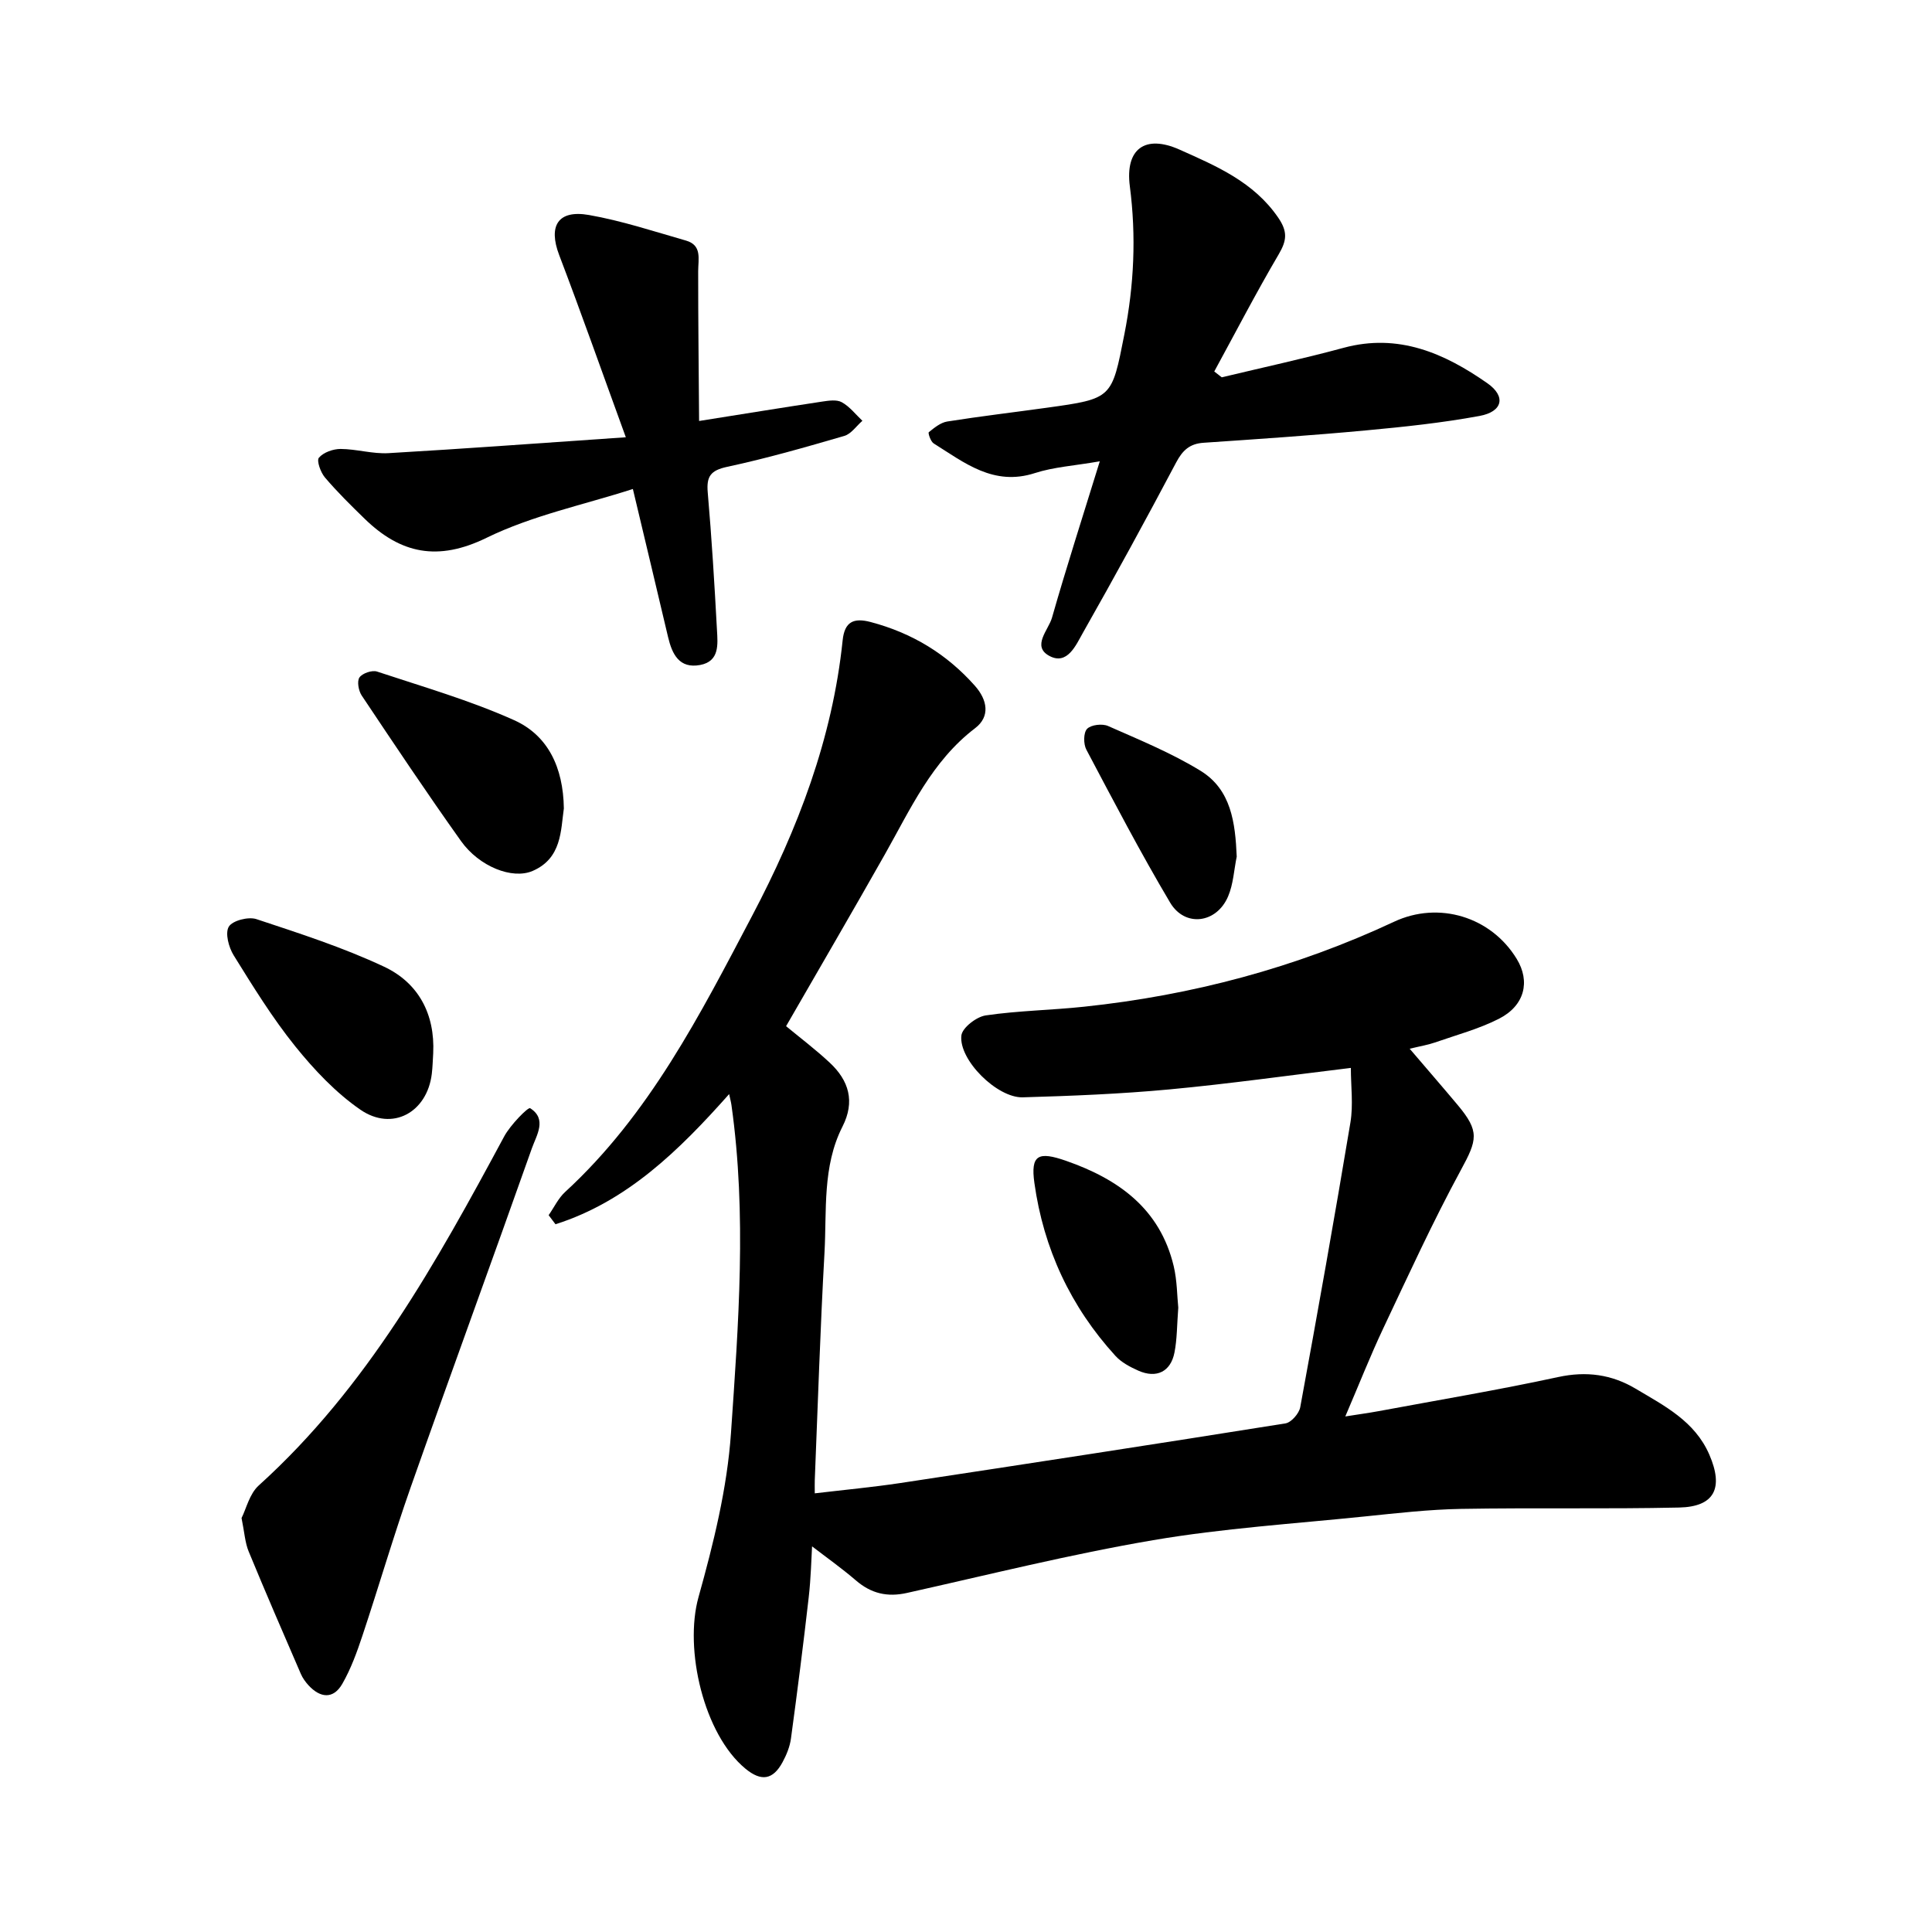
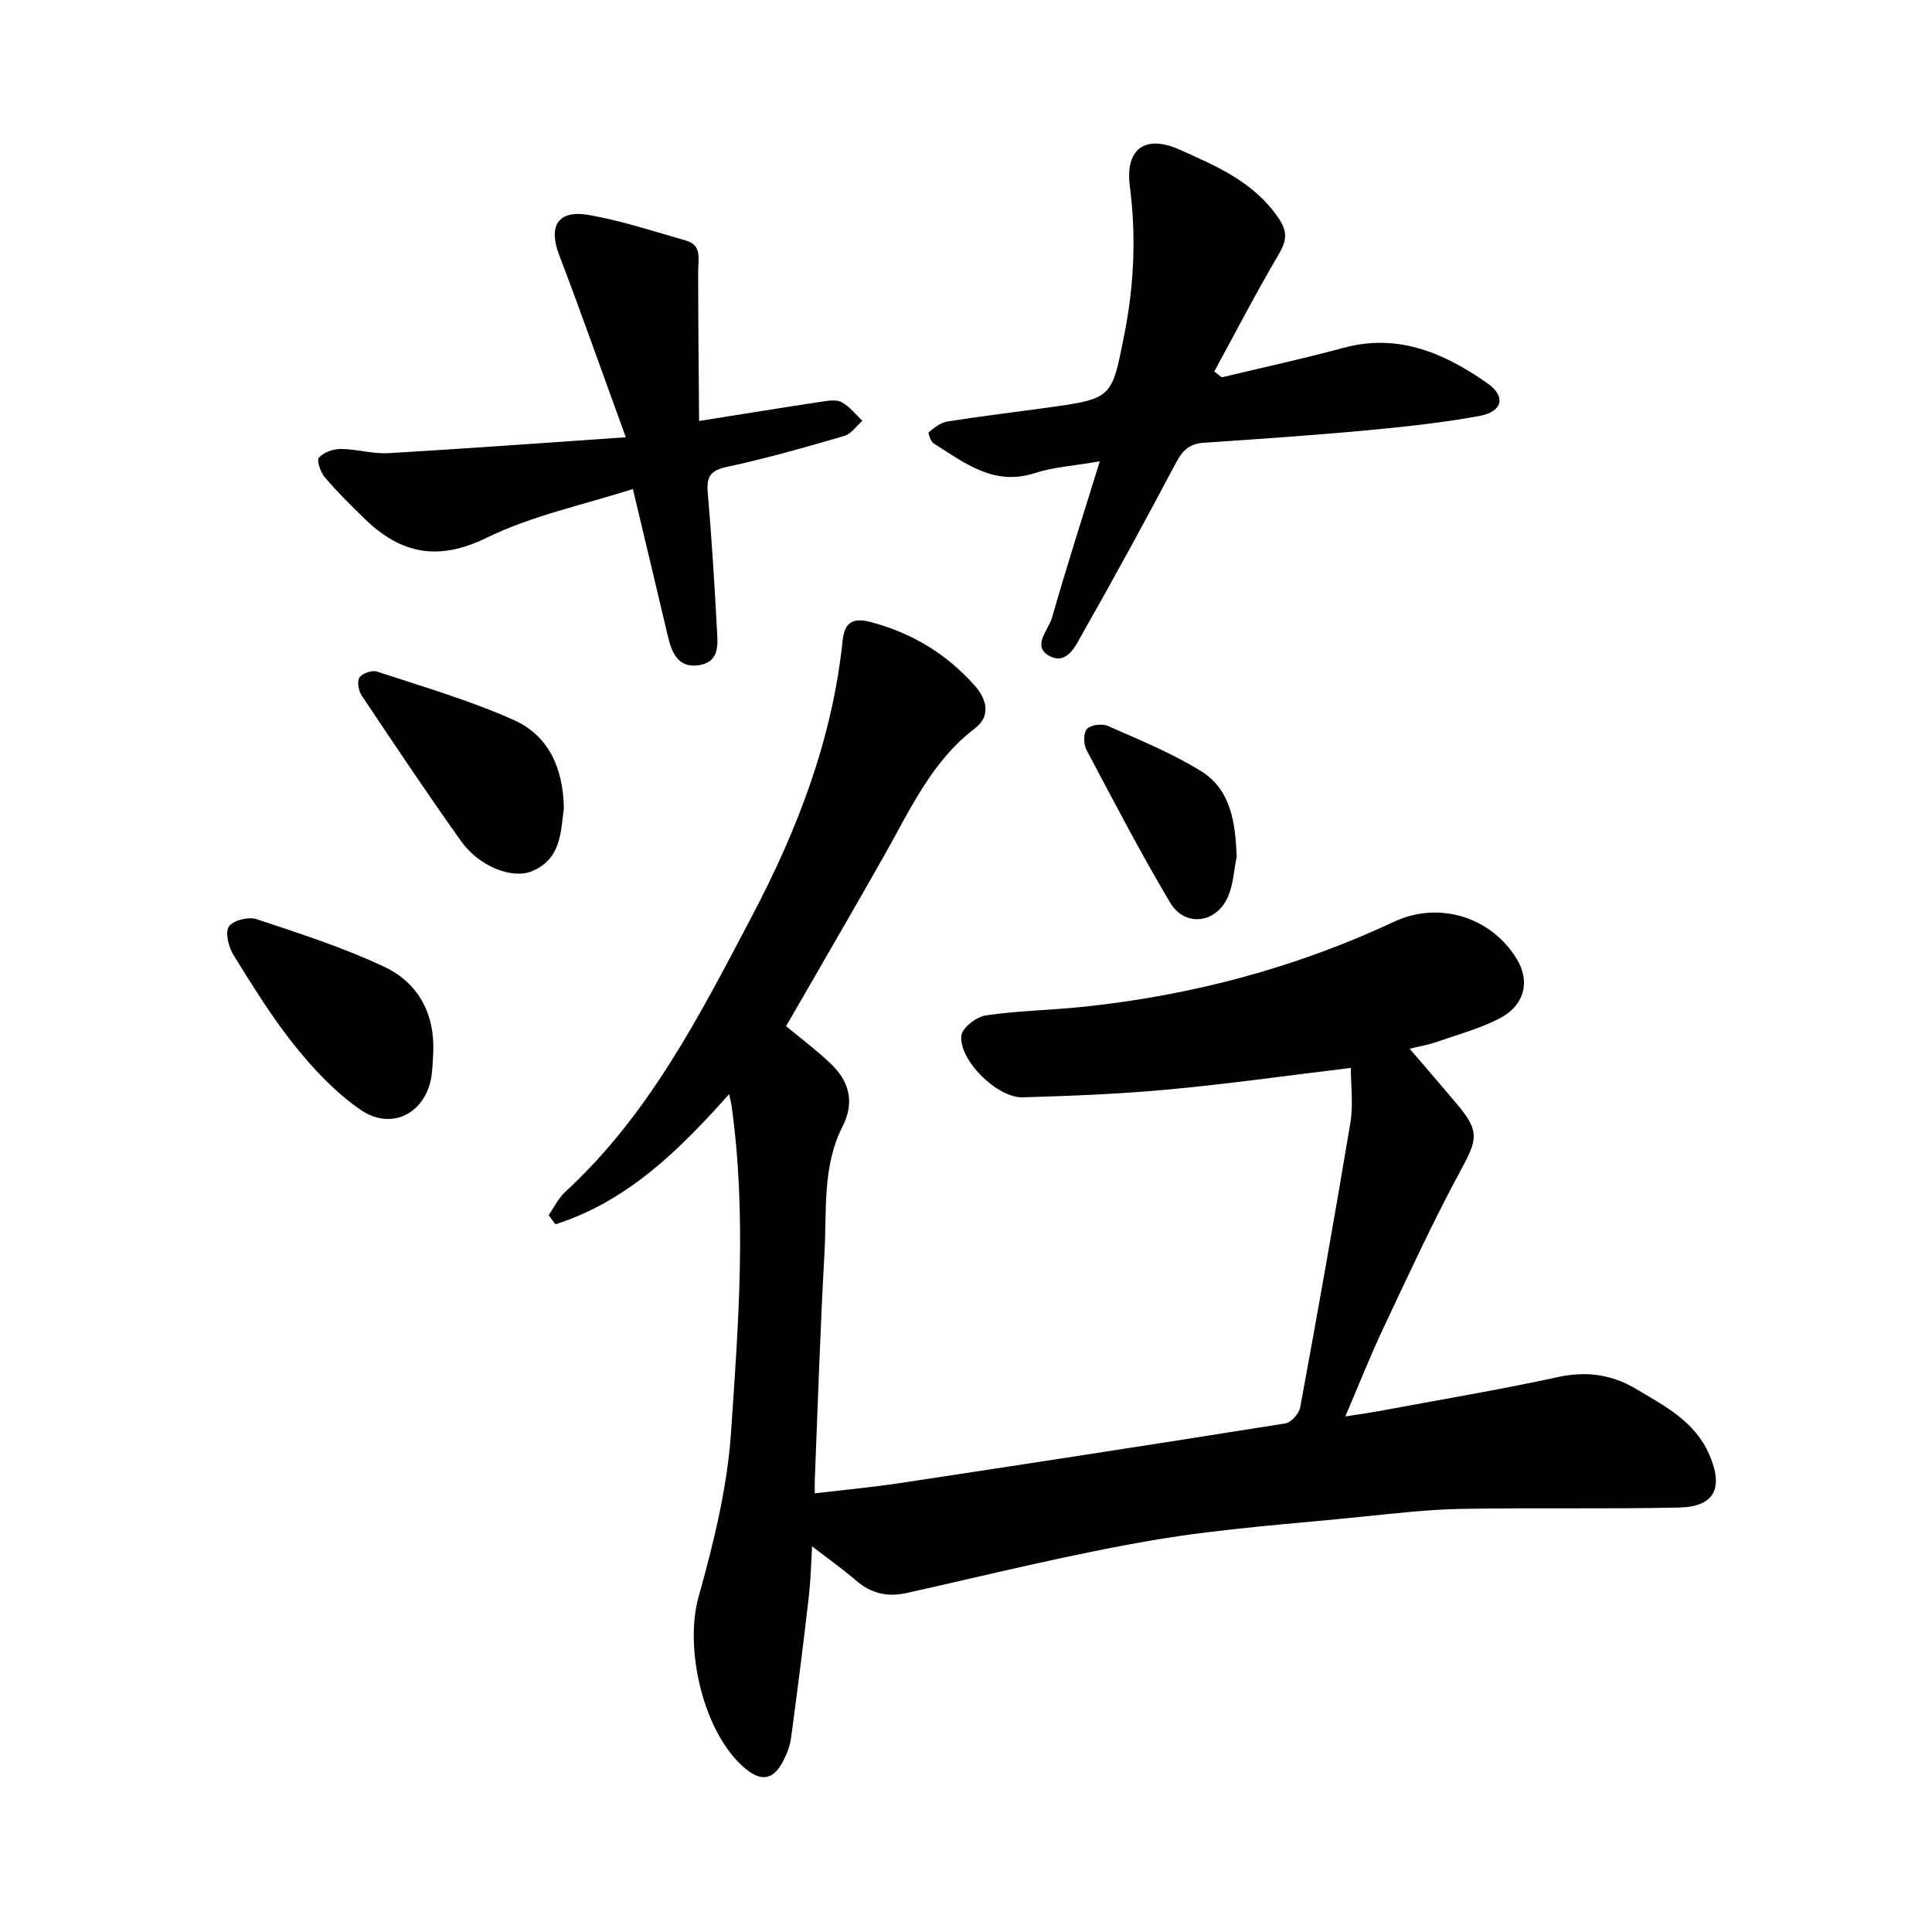
<svg xmlns="http://www.w3.org/2000/svg" enable-background="new 0 0 400 400" viewBox="0 0 400 400">
  <path d="m113.59 251.59c1.13-1.62 2-3.51 3.42-4.81 17.43-16.02 27.93-36.69 38.72-57.19 9.46-17.96 16.62-36.66 18.73-57.01.4-3.87 2.28-4.73 5.82-3.79 8.52 2.25 15.7 6.59 21.55 13.18 2.63 2.96 3.21 6.39.06 8.79-8.96 6.83-13.37 16.72-18.66 26.08-6.7 11.85-13.56 23.61-20.48 35.62 2.82 2.33 6.06 4.78 9.02 7.54 3.99 3.71 5.3 8.05 2.65 13.26-4.19 8.26-3.23 17.35-3.72 26.15-.88 15.68-1.37 31.38-2.01 47.07-.03.76 0 1.52 0 2.7 6.17-.73 11.95-1.27 17.69-2.13 26.6-4.03 53.19-8.11 79.75-12.35 1.21-.19 2.83-2.05 3.07-3.35 3.61-19.62 7.11-39.27 10.39-58.95.61-3.67.09-7.53.09-11.3-12.8 1.54-25.15 3.29-37.56 4.45-10.09.94-20.24 1.35-30.37 1.64-5.3.15-13.26-7.73-12.71-12.78.17-1.62 3.12-3.9 5.04-4.18 6.73-.99 13.58-1.08 20.35-1.8 22.36-2.36 43.82-8.06 64.21-17.6 9.24-4.32 20.05-1.04 25.38 7.7 2.85 4.67 1.66 9.67-3.67 12.39-4.18 2.13-8.82 3.36-13.28 4.92-1.43.5-2.95.74-5.21 1.29 3.6 4.22 6.8 7.9 9.94 11.65 4.58 5.47 4.06 7.21.64 13.5-5.8 10.69-10.87 21.78-16.07 32.78-2.69 5.7-5 11.59-7.84 18.2 2.71-.43 4.79-.71 6.86-1.09 12.42-2.31 24.89-4.4 37.23-7.07 5.83-1.26 11.04-.54 15.98 2.39 5.96 3.55 12.29 6.73 15.3 13.68 2.99 6.91 1.1 10.79-6.27 10.95-15.04.33-30.1.02-45.14.28-6.63.12-13.27.88-19.88 1.56-14.65 1.51-29.4 2.45-43.88 4.92-17.11 2.91-34 7.14-50.95 10.92-4.06.91-7.41.13-10.56-2.58-3.02-2.59-6.28-4.9-9.09-7.06-.15 2.41-.23 6.52-.7 10.59-1.11 9.74-2.35 19.47-3.67 29.19-.23 1.69-.92 3.39-1.74 4.9-1.99 3.68-4.42 4.04-7.68 1.35-8.62-7.1-12.74-24.71-9.72-35.53 3.1-11.09 5.93-22.52 6.72-33.95 1.55-22.58 3.29-45.28.1-67.91-.08-.6-.25-1.19-.48-2.28-10.38 11.69-21.15 22.24-35.95 26.95-.49-.65-.96-1.26-1.42-1.88z" />
  <path d="m252.95 78.12c8.42-2.02 16.88-3.85 25.23-6.11 11.36-3.07 20.88 1.12 29.77 7.34 3.9 2.73 3.17 5.89-1.64 6.77-7.76 1.43-15.64 2.26-23.5 2.99-11.19 1.04-22.41 1.8-33.62 2.56-2.87.19-4.34 1.55-5.67 4.06-6.28 11.86-12.71 23.65-19.34 35.33-1.42 2.51-3.21 6.72-6.9 4.75-3.74-1.99-.21-5.37.52-7.91 2.99-10.48 6.34-20.86 9.9-32.39-5.27.92-9.52 1.17-13.45 2.44-8.54 2.76-14.57-2.15-20.95-6.15-.62-.39-1.2-2.16-1-2.32 1.14-.92 2.44-1.99 3.81-2.21 6.87-1.09 13.78-1.9 20.67-2.86 13.55-1.88 13.39-1.92 16-15.15 2.02-10.21 2.48-20.37 1.14-30.7-1-7.72 3.14-10.78 10.3-7.58 7.62 3.4 15.35 6.68 20.42 14.08 1.99 2.91 1.78 4.73.11 7.58-4.68 7.96-8.93 16.16-13.35 24.27.52.4 1.04.8 1.55 1.21z" />
  <path d="m129.57 90.53c-4.91-13.47-9.2-25.66-13.8-37.73-2.29-6.01-.27-9.41 6.15-8.29 6.8 1.19 13.44 3.39 20.11 5.3 3.34.96 2.53 3.78 2.52 6.32-.01 10.22.12 20.43.19 31.03 9.32-1.48 17.37-2.79 25.44-4.01 1.36-.2 3.03-.47 4.11.13 1.63.9 2.86 2.52 4.26 3.84-1.24 1.07-2.31 2.71-3.74 3.13-8.03 2.34-16.08 4.65-24.25 6.4-3.44.74-4.32 1.97-4.03 5.31.82 9.47 1.4 18.97 1.91 28.47.16 2.92.58 6.49-3.49 7.25-4.31.8-5.79-2.23-6.63-5.77-2.32-9.84-4.67-19.67-7.29-30.67-10.14 3.27-20.81 5.47-30.3 10.11-10.09 4.93-17.79 3.3-25.25-3.96-2.83-2.75-5.66-5.54-8.21-8.54-.89-1.05-1.76-3.48-1.24-4.09.95-1.11 2.94-1.81 4.49-1.81 3.31.02 6.64 1.06 9.92.87 15.91-.92 31.82-2.11 49.13-3.29z" />
-   <path d="m50.01 314.29c.97-1.91 1.64-5.01 3.56-6.74 22.43-20.26 36.76-46.15 50.82-72.27 1.27-2.37 4.95-6.11 5.37-5.84 3.57 2.26 1.31 5.61.35 8.33-8.28 23.41-16.83 46.73-25.08 70.15-3.57 10.14-6.58 20.48-9.98 30.69-1.14 3.43-2.39 6.89-4.18 10.01-1.86 3.24-4.58 2.94-7.01.29-.63-.69-1.21-1.5-1.58-2.36-3.64-8.42-7.3-16.84-10.79-25.32-.77-1.86-.88-4-1.48-6.94z" />
  <path d="m89.69 218.06c-.09 1.42-.12 2.85-.29 4.26-.96 7.99-8.16 12-14.8 7.42-5.1-3.52-9.56-8.26-13.48-13.12-4.74-5.89-8.74-12.39-12.74-18.83-1.03-1.66-1.81-4.6-1.01-5.93.76-1.27 4.05-2.11 5.7-1.57 8.94 2.96 17.97 5.87 26.46 9.86 7.1 3.34 10.55 9.79 10.16 17.91z" />
  <path d="m116.74 167.38c-.65 4.51-.41 10.33-6.47 12.94-4.2 1.81-11.04-.89-14.81-6.17-7.06-9.91-13.82-20.04-20.58-30.16-.65-.98-1-2.94-.46-3.73.6-.87 2.61-1.56 3.64-1.22 9.54 3.16 19.27 5.97 28.4 10.07 6.95 3.14 10.16 9.7 10.28 18.27z" />
-   <path d="m243.95 270.73c-.28 3.64-.24 6.53-.79 9.3-.78 3.98-3.73 5.41-7.48 3.75-1.71-.76-3.51-1.71-4.74-3.06-9.29-10.18-14.89-22.23-16.78-35.8-.82-5.85.81-6.59 6.57-4.58 10.86 3.79 19.43 9.92 22.27 21.79.72 3.03.7 6.24.95 8.6z" />
  <path d="m256.05 177.35c-.57 2.76-.7 5.71-1.79 8.25-2.38 5.59-8.93 6.44-12 1.27-6.14-10.34-11.71-21.02-17.34-31.66-.62-1.16-.62-3.51.15-4.31.82-.85 3.14-1.12 4.34-.59 6.49 2.87 13.12 5.58 19.14 9.27 6.38 3.91 7.2 10.79 7.5 17.77z" />
</svg>